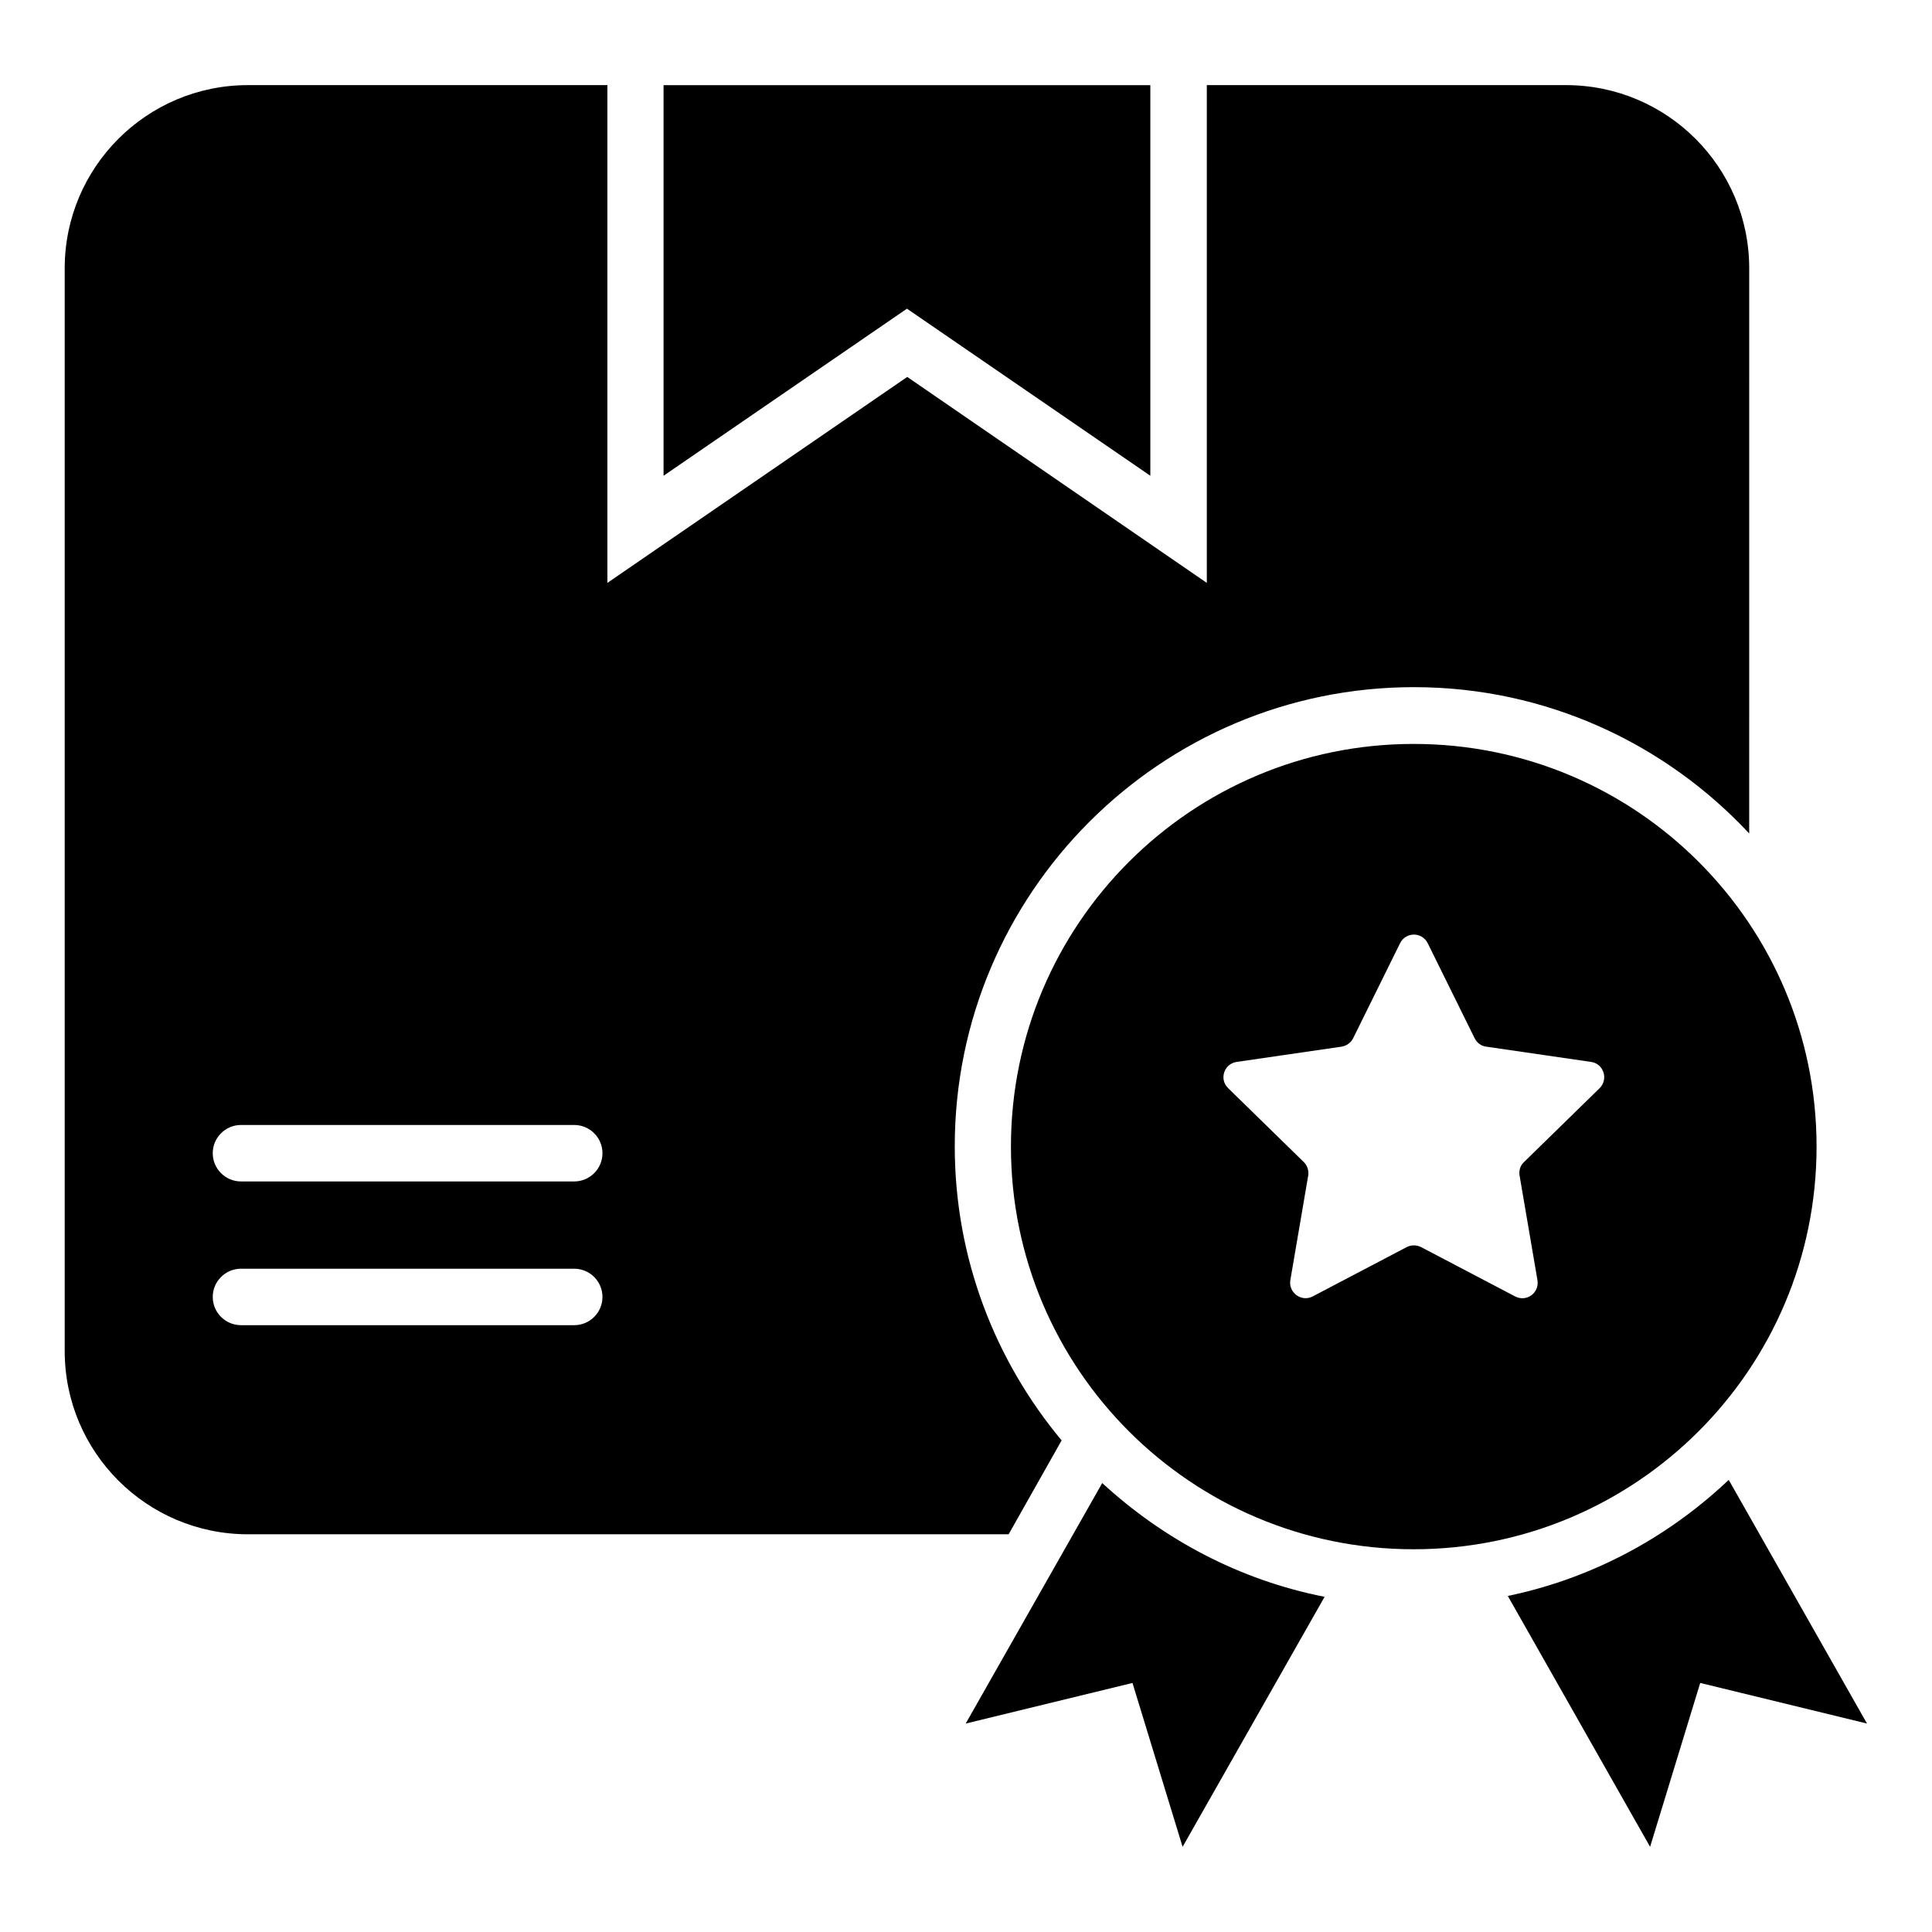
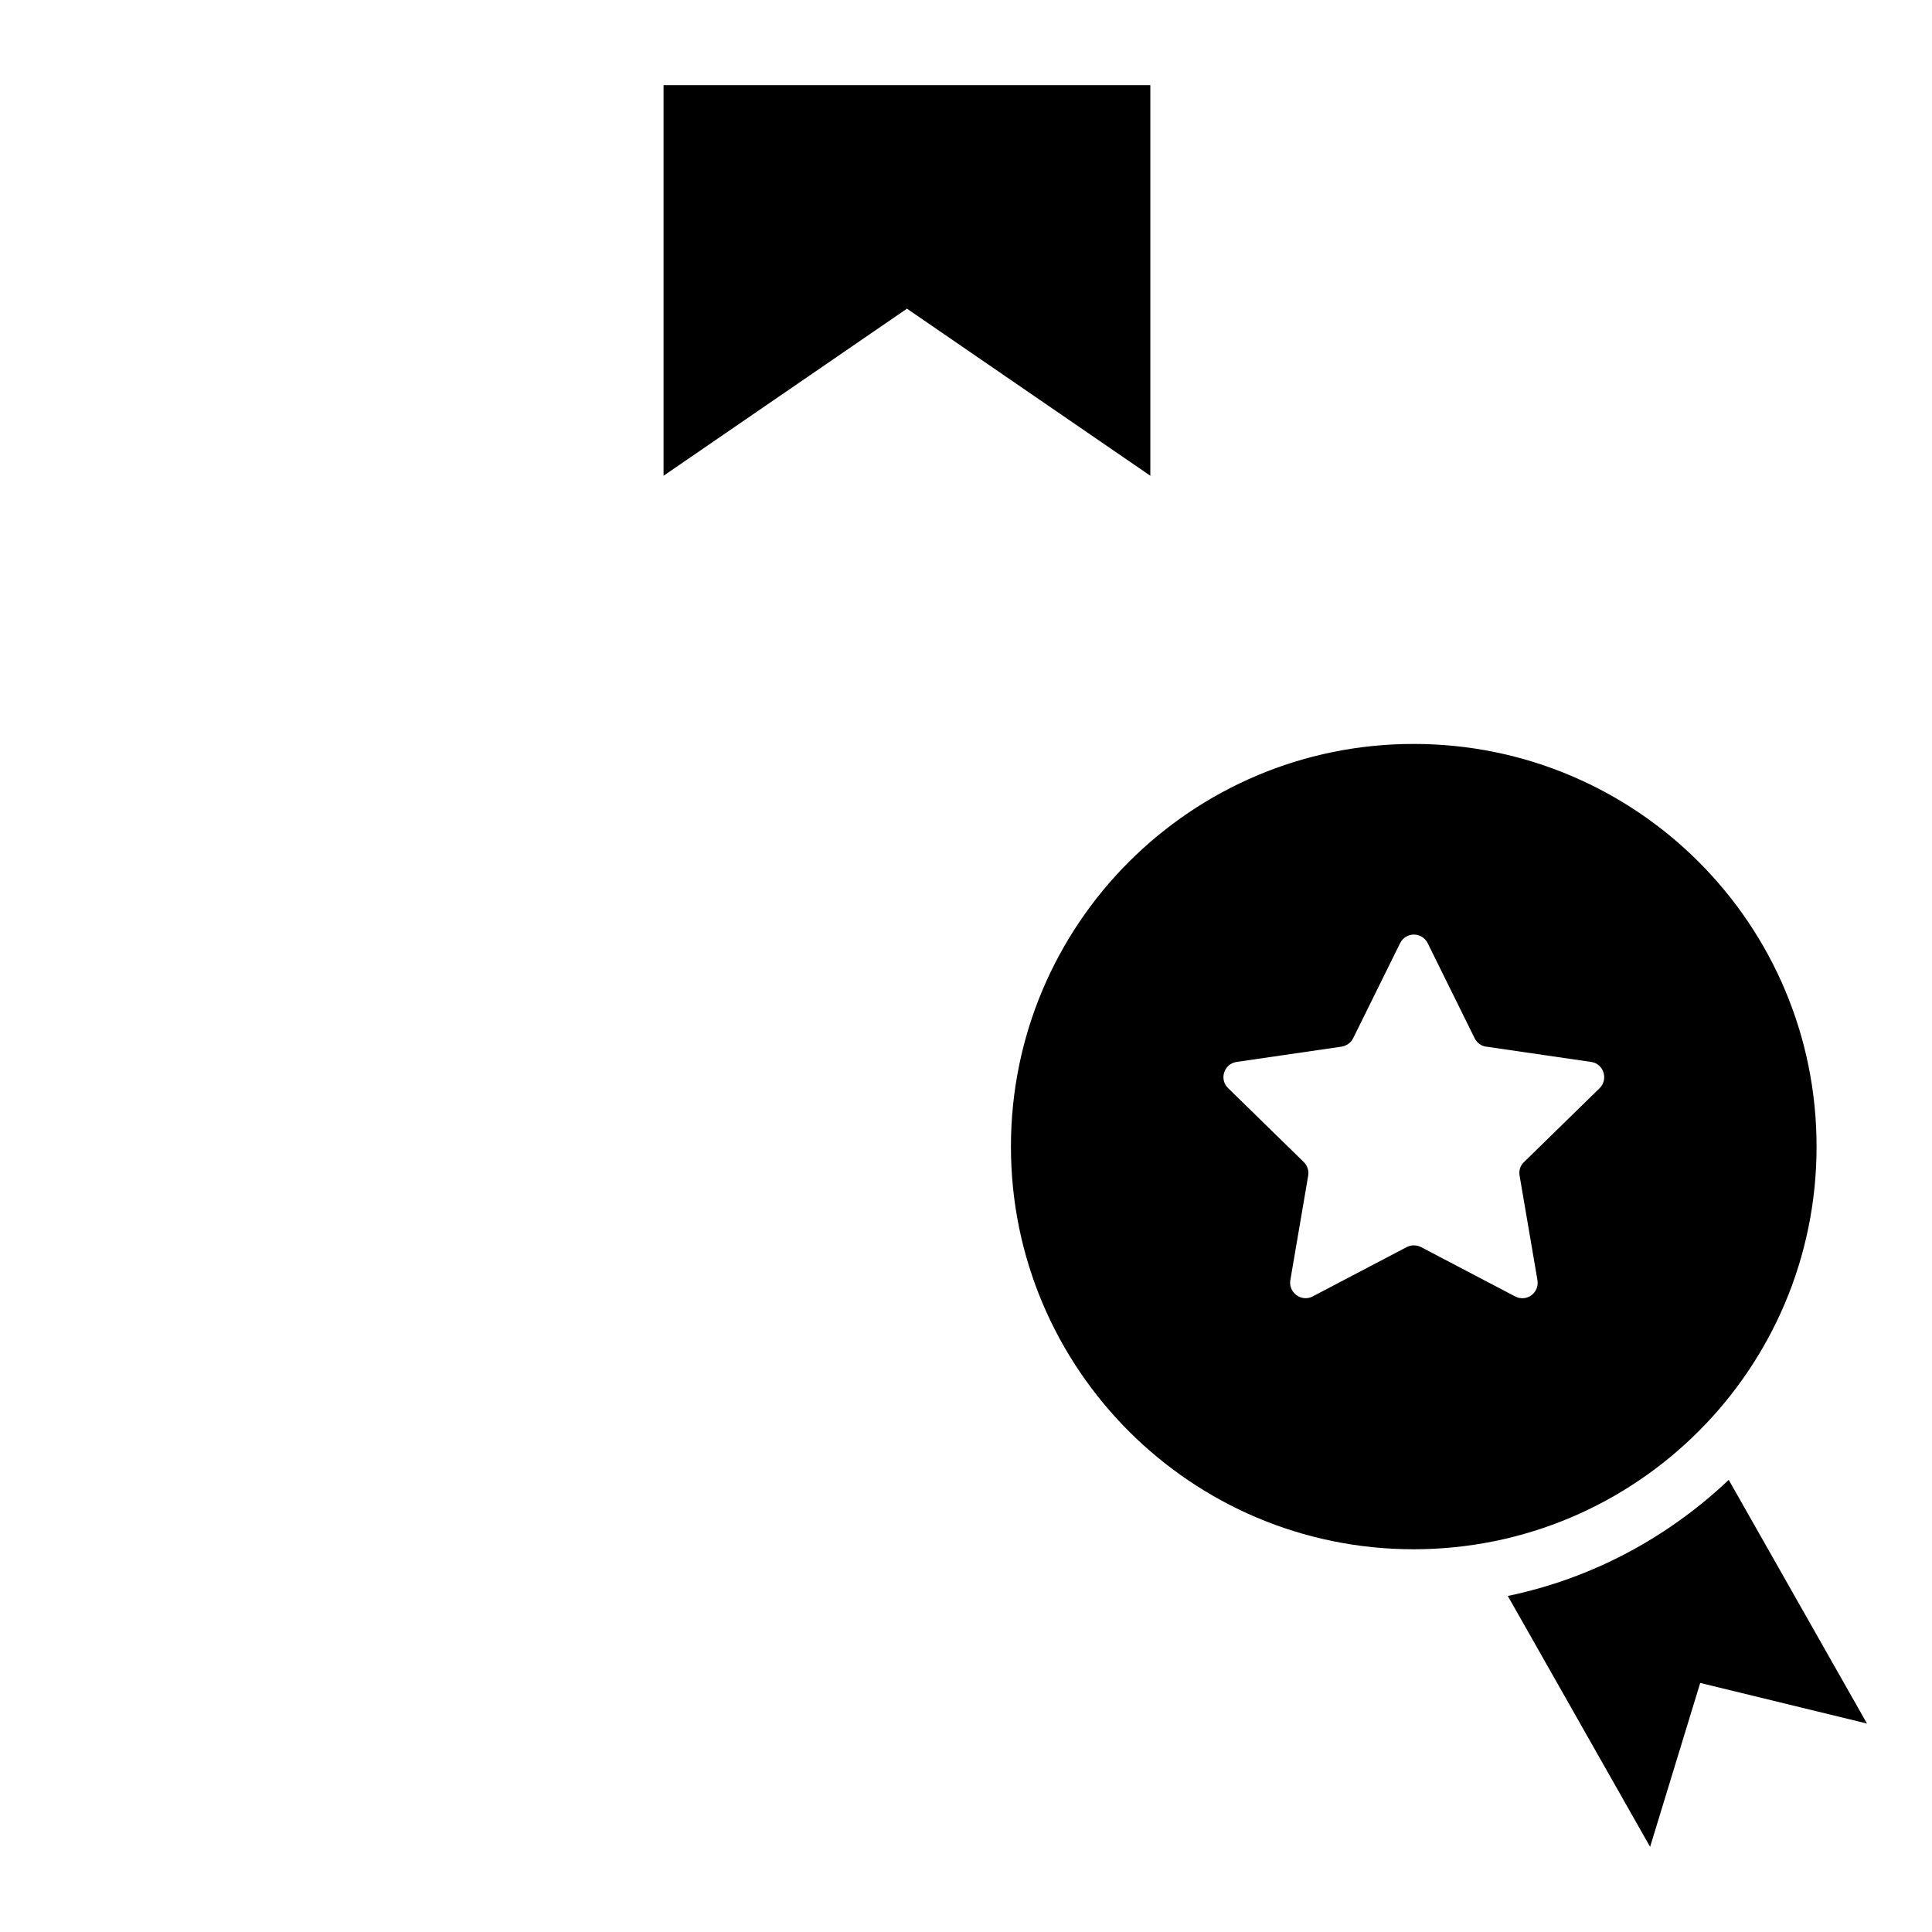
<svg xmlns="http://www.w3.org/2000/svg" fill="#000000" width="800px" height="800px" version="1.1" viewBox="144 144 512 512">
  <g>
    <path d="m448.85 270.08v-103.51h-129v103.51l64.504-44.277z" />
    <path d="m625.41 447.86c0-59.008-47.785-106.71-106.79-106.71-58.93 0-106.71 47.785-106.71 106.71s47.785 106.71 106.71 106.71c59.008 0.004 106.79-47.785 106.79-106.71zm-57.48-15.496-20.074 19.617c-0.992 0.918-1.375 2.289-1.145 3.586l4.734 27.711c0.535 3.359-2.902 5.879-5.953 4.273l-24.887-13.055c-1.223-0.609-2.594-0.609-3.816 0l-24.887 13.055c-2.977 1.602-6.488-0.992-5.953-4.273l4.734-27.711c0.23-1.297-0.23-2.672-1.145-3.586l-20.074-19.617c-2.441-2.367-1.07-6.488 2.289-6.945l27.785-4.047c1.297-0.23 2.441-0.992 3.055-2.215l12.441-25.191c1.527-3.055 5.801-3.055 7.328 0l12.441 25.191c0.609 1.223 1.754 2.062 3.055 2.215l27.785 4.047c3.356 0.457 4.652 4.582 2.285 6.945z" />
-     <path d="m425.34 525.72c-17.633-21.145-28.32-48.32-28.32-77.938 0-67.098 54.578-121.68 121.68-121.68 35.039 0 66.641 14.961 88.855 38.777l0.004-149.77c0-26.793-21.754-48.551-48.551-48.551h-95.191v131.91l-79.387-54.578-79.465 54.578v-131.91h-95.266c-26.793 0-48.551 21.754-48.551 48.551v286.94c0 26.793 21.754 48.551 48.551 48.551h201.6zm-129.16-30.535h-88.32c-4.121 0-7.481-3.359-7.481-7.481 0-4.121 3.359-7.481 7.481-7.481h88.32c4.121 0 7.481 3.359 7.481 7.481 0 4.121-3.359 7.481-7.481 7.481zm0-38.09h-88.32c-4.121 0-7.481-3.359-7.481-7.481 0-4.121 3.359-7.481 7.481-7.481h88.32c4.121 0 7.481 3.359 7.481 7.481 0 4.121-3.359 7.481-7.481 7.481z" />
-     <path d="m399.92 600.76 44.199-10.762 13.281 43.434 37.633-66.258c-22.52-4.426-42.672-15.191-58.93-30.152z" />
    <path d="m602.13 536.18c-16.031 15.191-36.105 26.105-58.547 30.762l37.711 66.488 13.281-43.434 44.199 10.762z" />
  </g>
</svg>